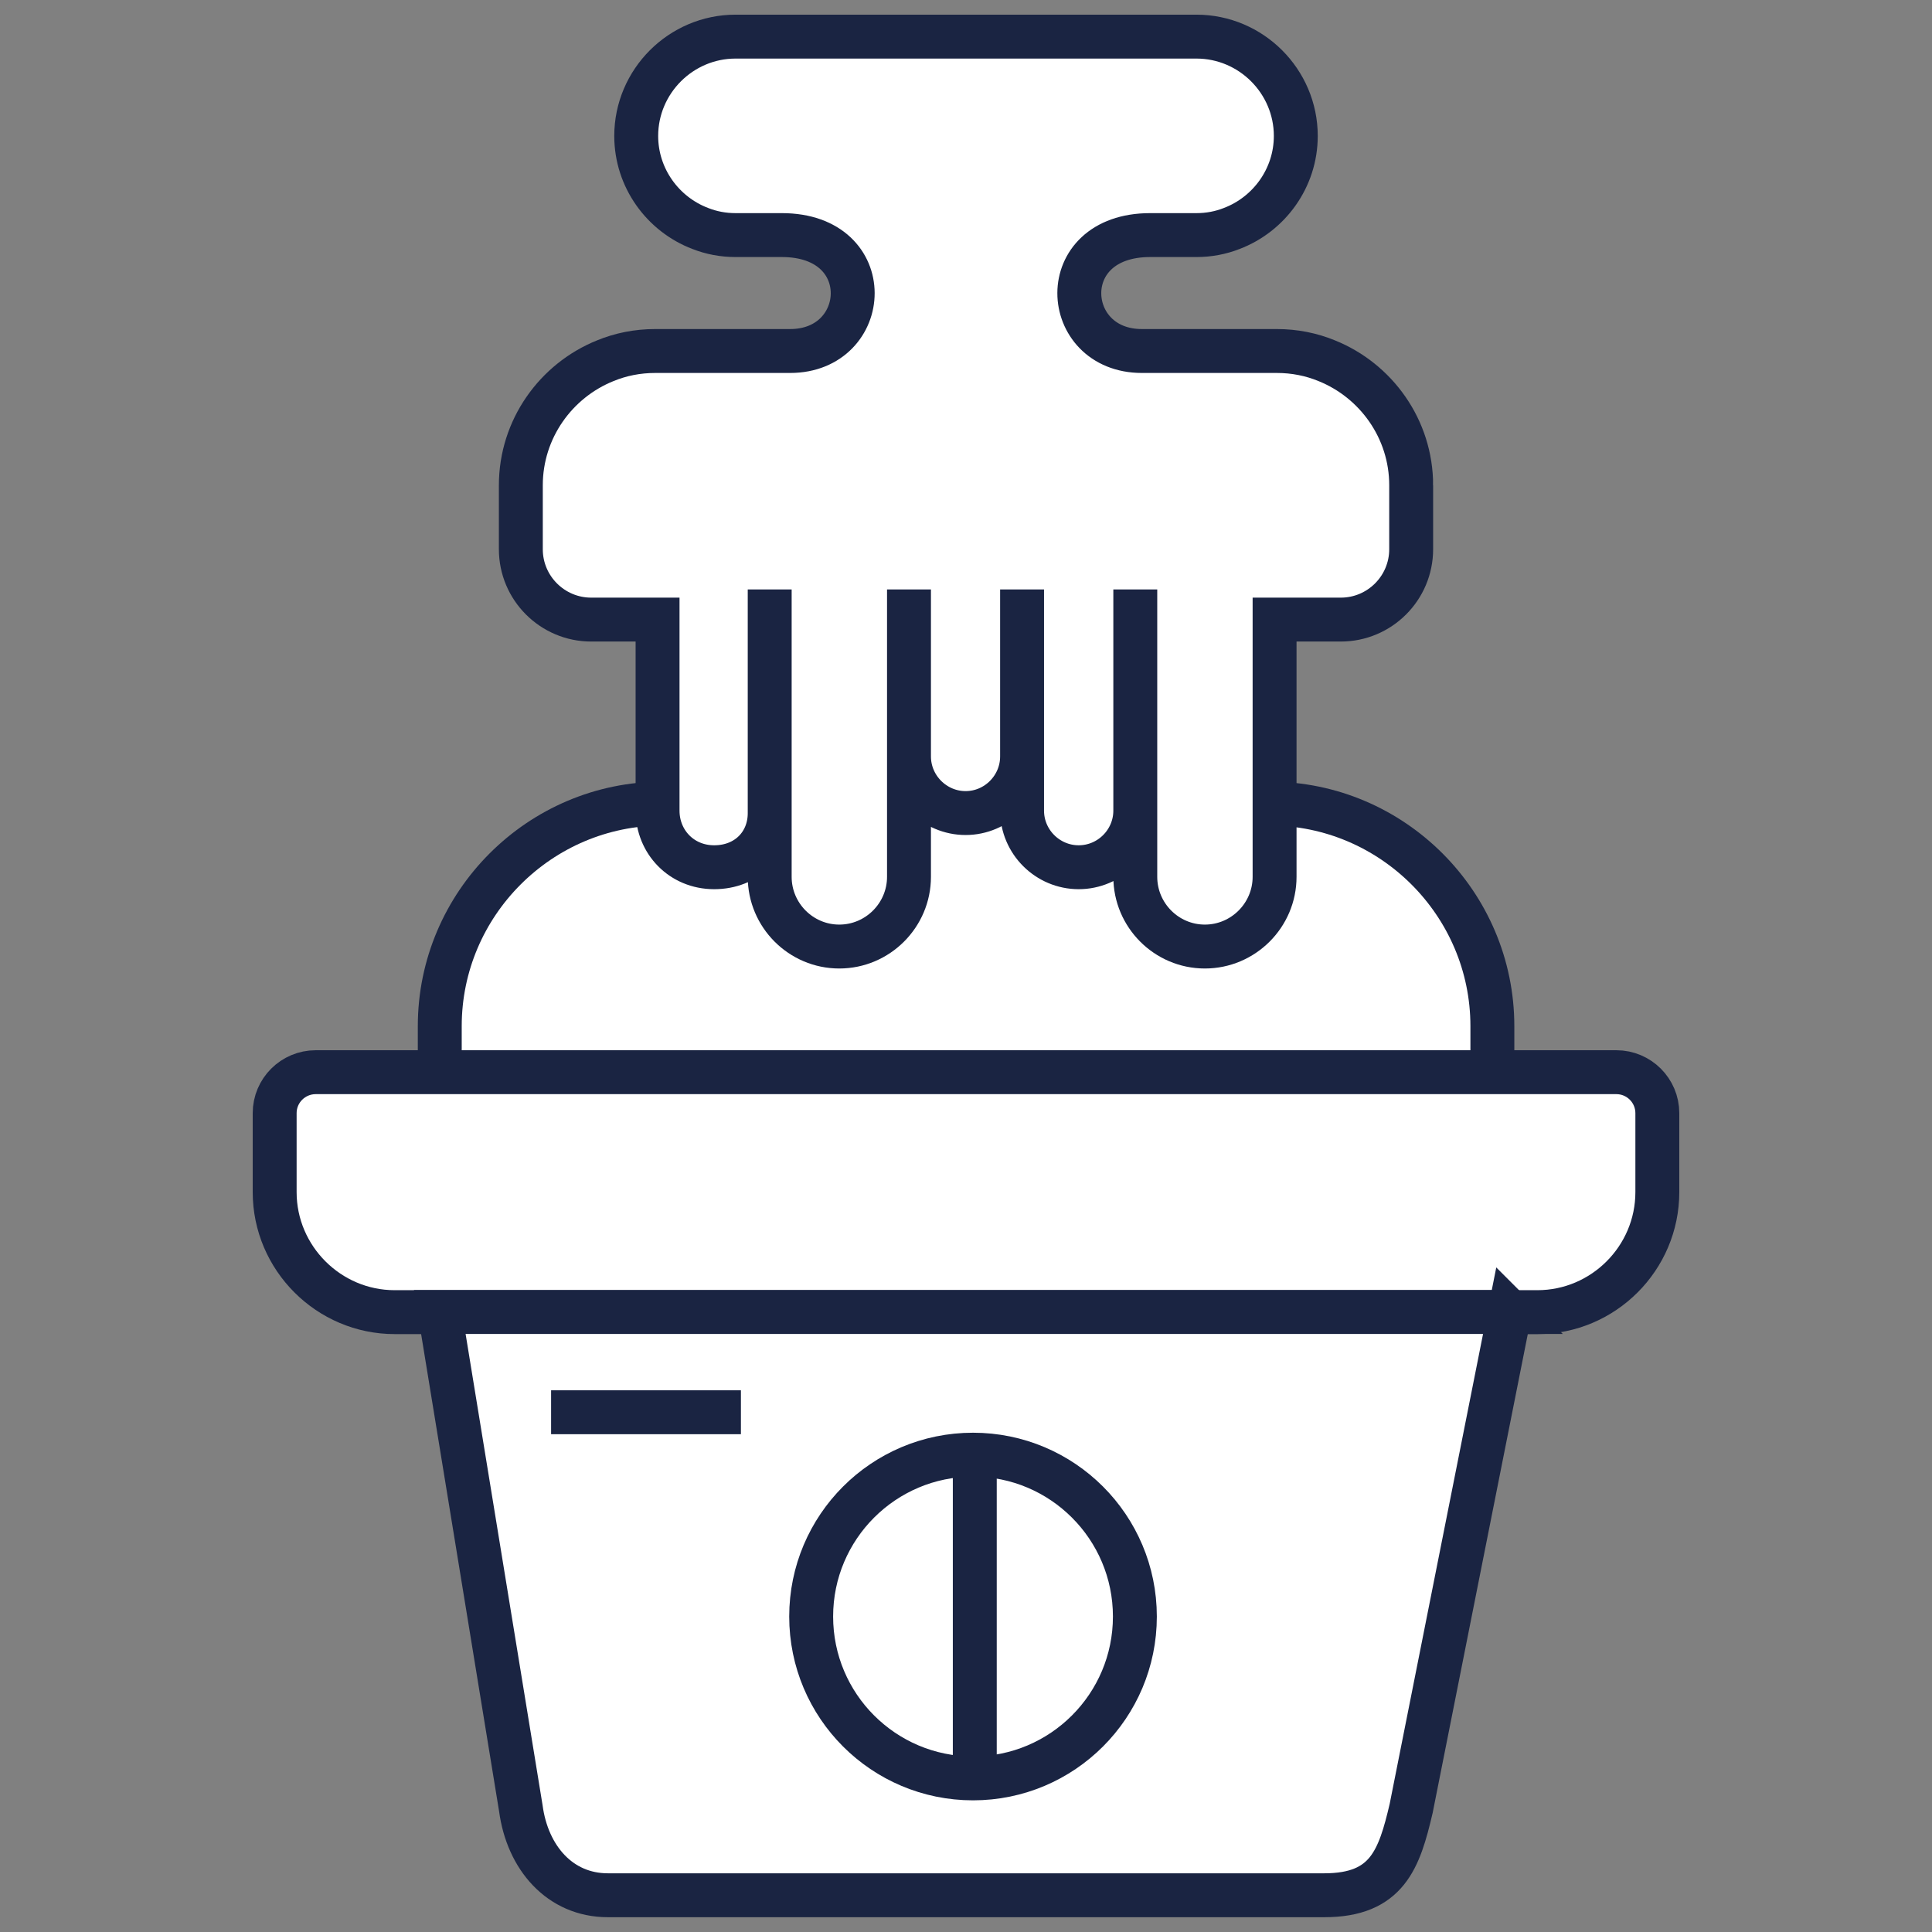
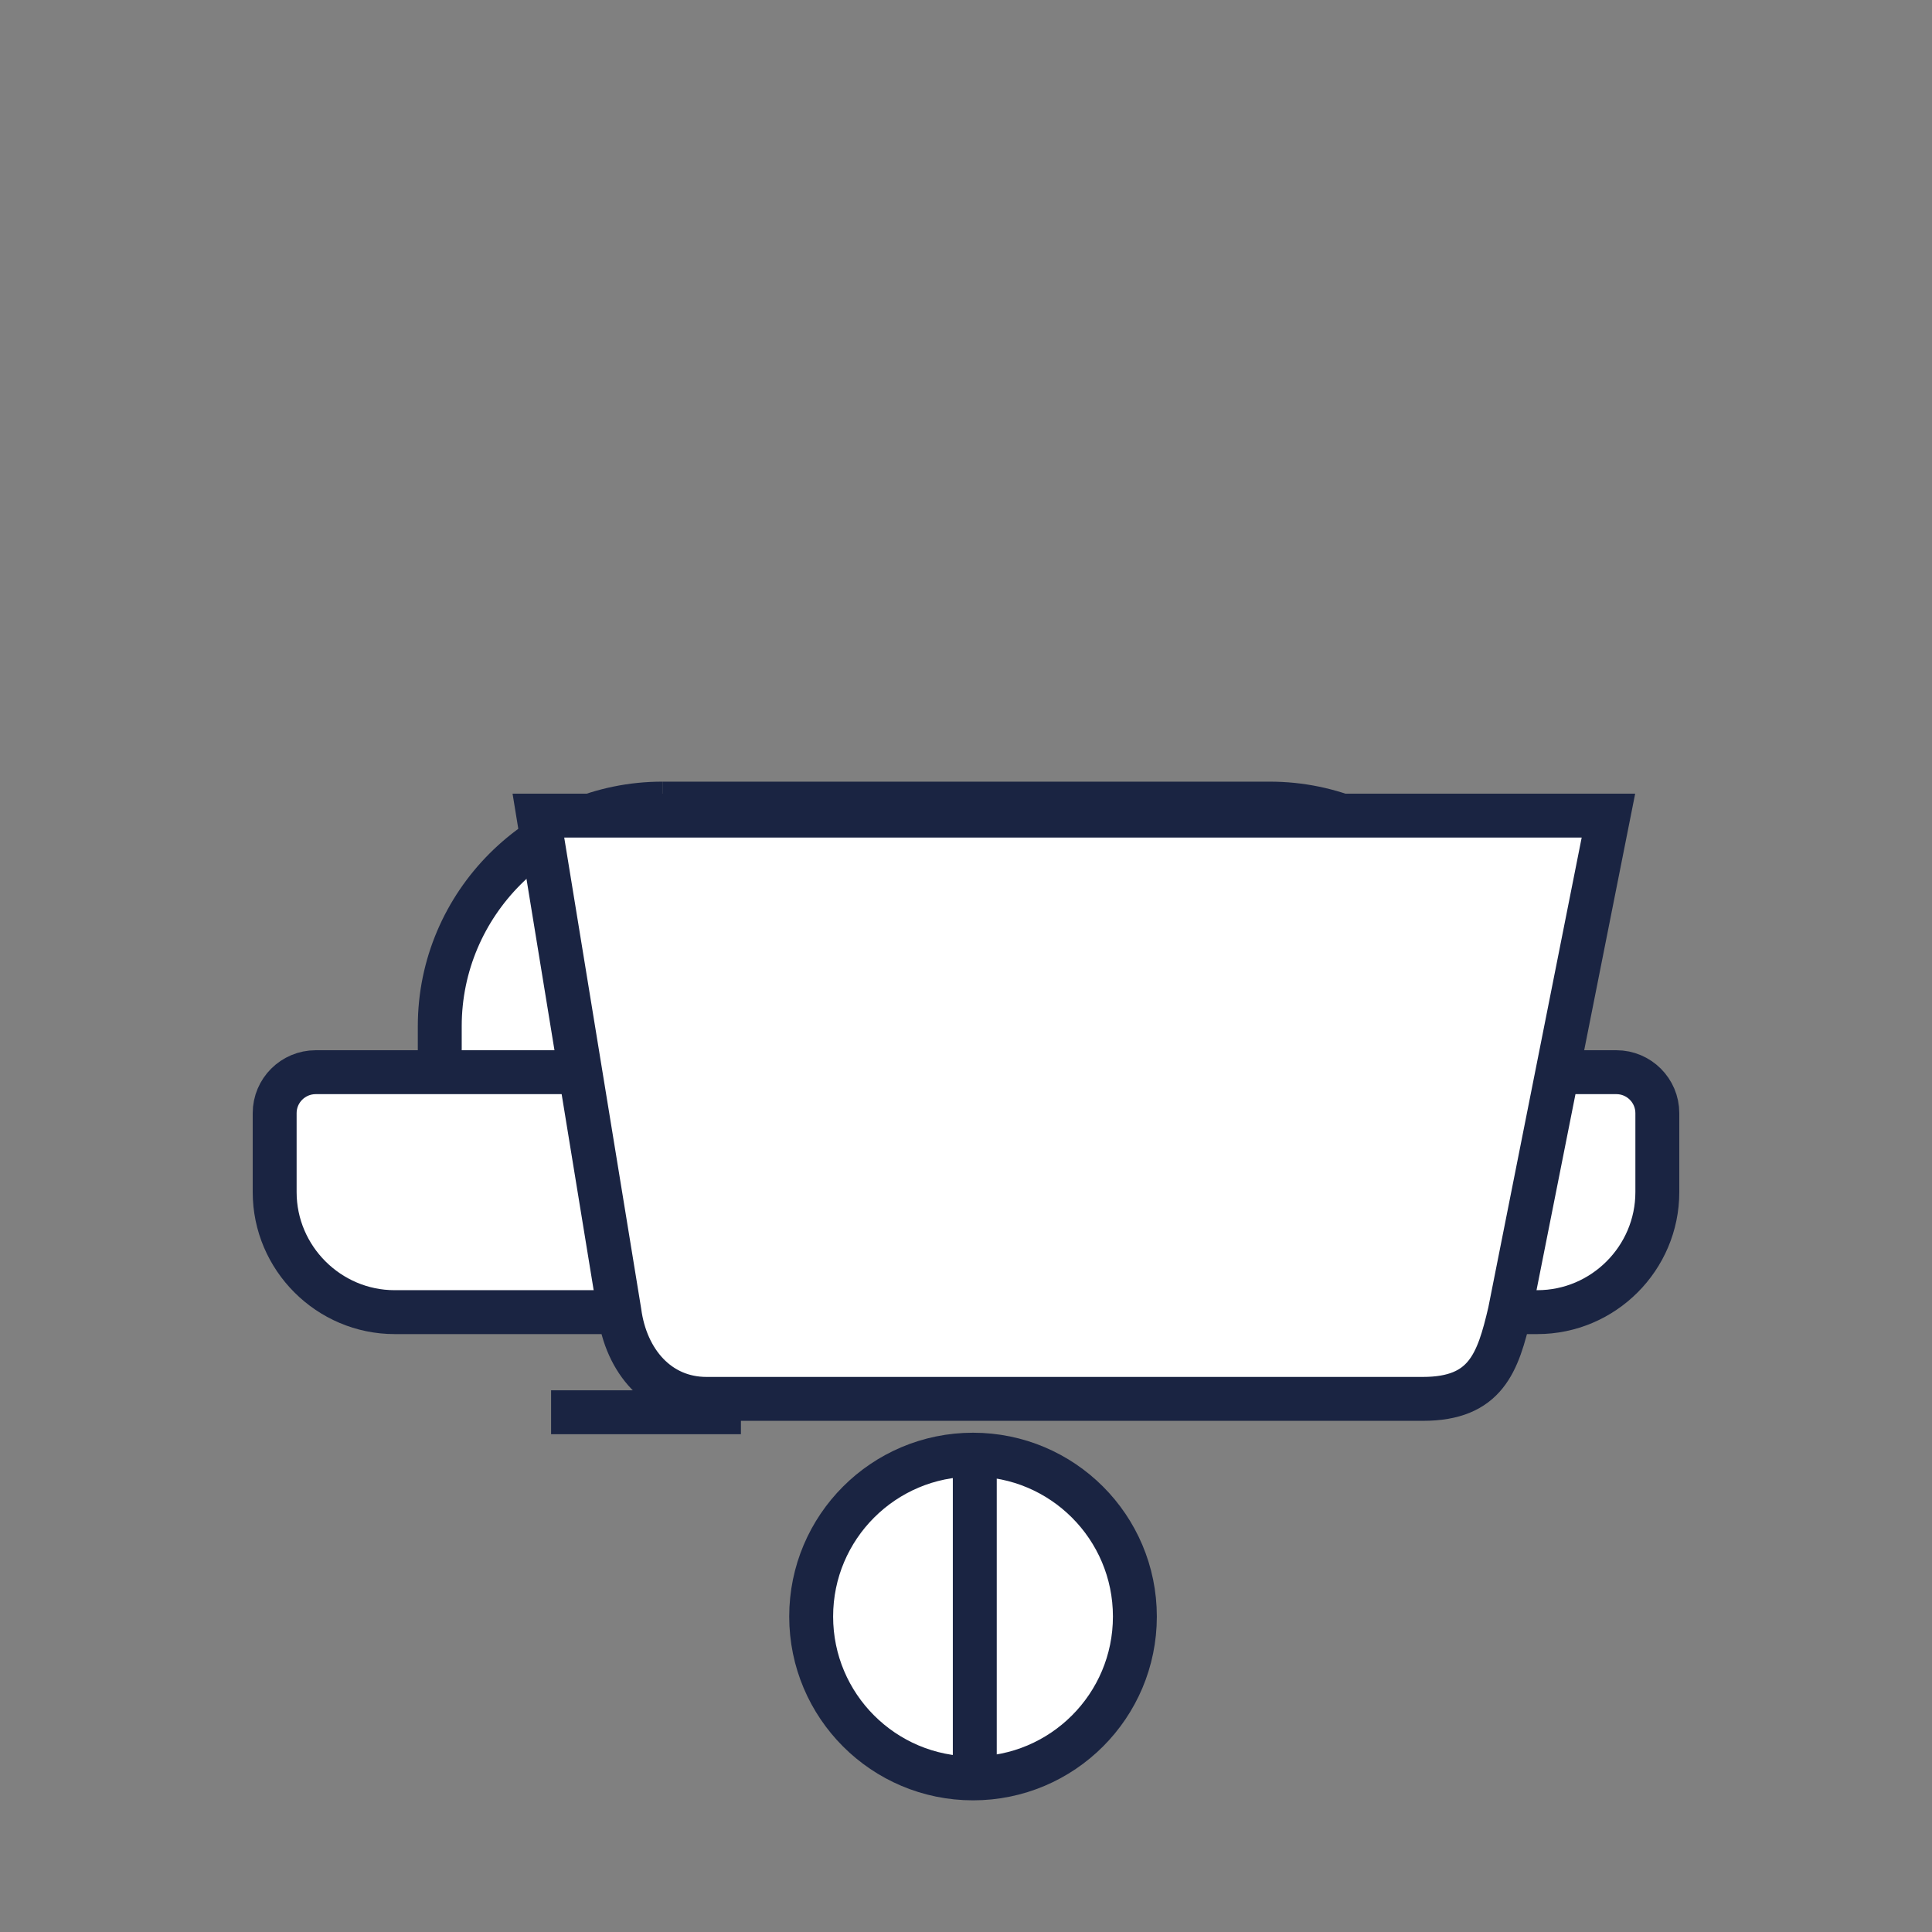
<svg xmlns="http://www.w3.org/2000/svg" id="Warstwa_1" data-name="Warstwa 1" viewBox="0 0 143 143">
  <rect x="0" y="0" width="143" height="143" fill="#808080" stroke="none" />
  <defs>
    <style> .cls-1 { fill: #fff; stroke: #1a2442; stroke-miterlimit: 10; stroke-width: 3.25px; } </style>
  </defs>
  <path class="cls-1" d="M49.03,59.48h44.96c9.06,0,16.47,7.41,16.47,16.47v4.69H32.55v-4.69c0-9.06,7.41-16.47,16.47-16.47" />
-   <path class="cls-1" d="M104.45,35.92v4.73c0,2.88-2.34,5.21-5.21,5.21h-4.9v19.04c0,2.84-2.32,5.16-5.16,5.16s-5.15-2.32-5.15-5.16v-21.27,16.37c0,2.31-1.89,4.19-4.19,4.19s-4.19-1.88-4.19-4.19v-16.37,12.36c0,2.3-1.88,4.19-4.18,4.19s-4.19-1.89-4.19-4.19v-12.36,21.27c0,2.84-2.32,5.16-5.16,5.16s-5.15-2.32-5.15-5.16v-21.27,16.56c0,2.27-1.69,4-4.11,4s-4.19-1.88-4.19-4.19v-14.14h-4.91c-2.87,0-5.21-2.33-5.21-5.21v-4.73c0-4.17,2.6-7.75,6.25-9.22,1.14-.47,2.39-.72,3.69-.72h9.99c6,0,6.56-8.58-.61-8.58h-3.43c-.92,0-1.8-.17-2.61-.49-2.76-1.05-4.74-3.73-4.74-6.85,0-2.02.83-3.86,2.16-5.19,1.33-1.33,3.17-2.16,5.19-2.16h34.12c2.02,0,3.86.83,5.19,2.16,1.33,1.33,2.16,3.17,2.16,5.19,0,3.12-1.98,5.8-4.74,6.85-.81.32-1.69.49-2.61.49h-3.43c-7.17,0-6.61,8.58-.61,8.58h9.99c1.3,0,2.55.25,3.69.72,3.65,1.47,6.25,5.05,6.25,9.22Z" />
  <path class="cls-1" d="M122.67,82.39v5.85c0,4.88-3.99,8.88-8.88,8.88H29.21c-4.88,0-8.88-4-8.88-8.88v-5.85c0-1.67,1.36-3.03,3.04-3.03h96.27c1.67,0,3.03,1.36,3.03,3.03Z" />
-   <path class="cls-1" d="M111.75,97.11l-7.3,36.74c-.88,3.76-1.77,6.43-6.43,6.43h-53.03c-3.54,0-5.95-2.77-6.44-6.44l-6-36.73h79.2Z" />
+   <path class="cls-1" d="M111.75,97.11c-.88,3.76-1.77,6.43-6.43,6.43h-53.03c-3.54,0-5.95-2.77-6.44-6.44l-6-36.73h79.2Z" />
  <circle class="cls-1" cx="72.02" cy="119.65" r="11.98" />
  <line class="cls-1" x1="72.15" y1="107.66" x2="72.15" y2="131.63" />
  <line class="cls-1" x1="40.79" y1="104.53" x2="54.84" y2="104.53" />
</svg>